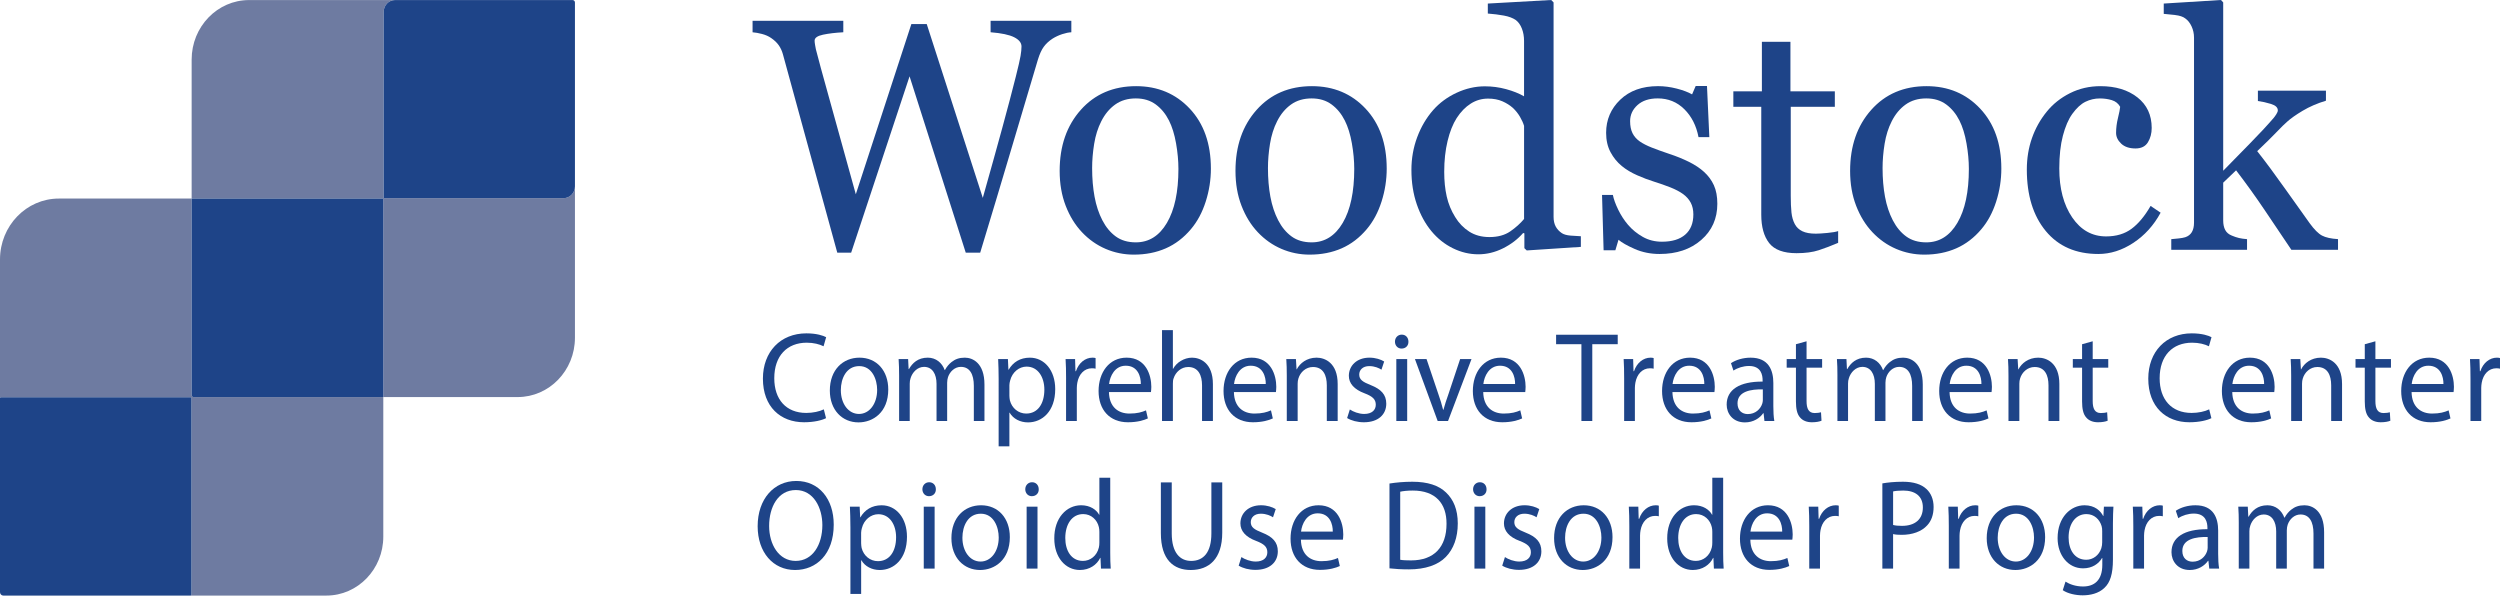
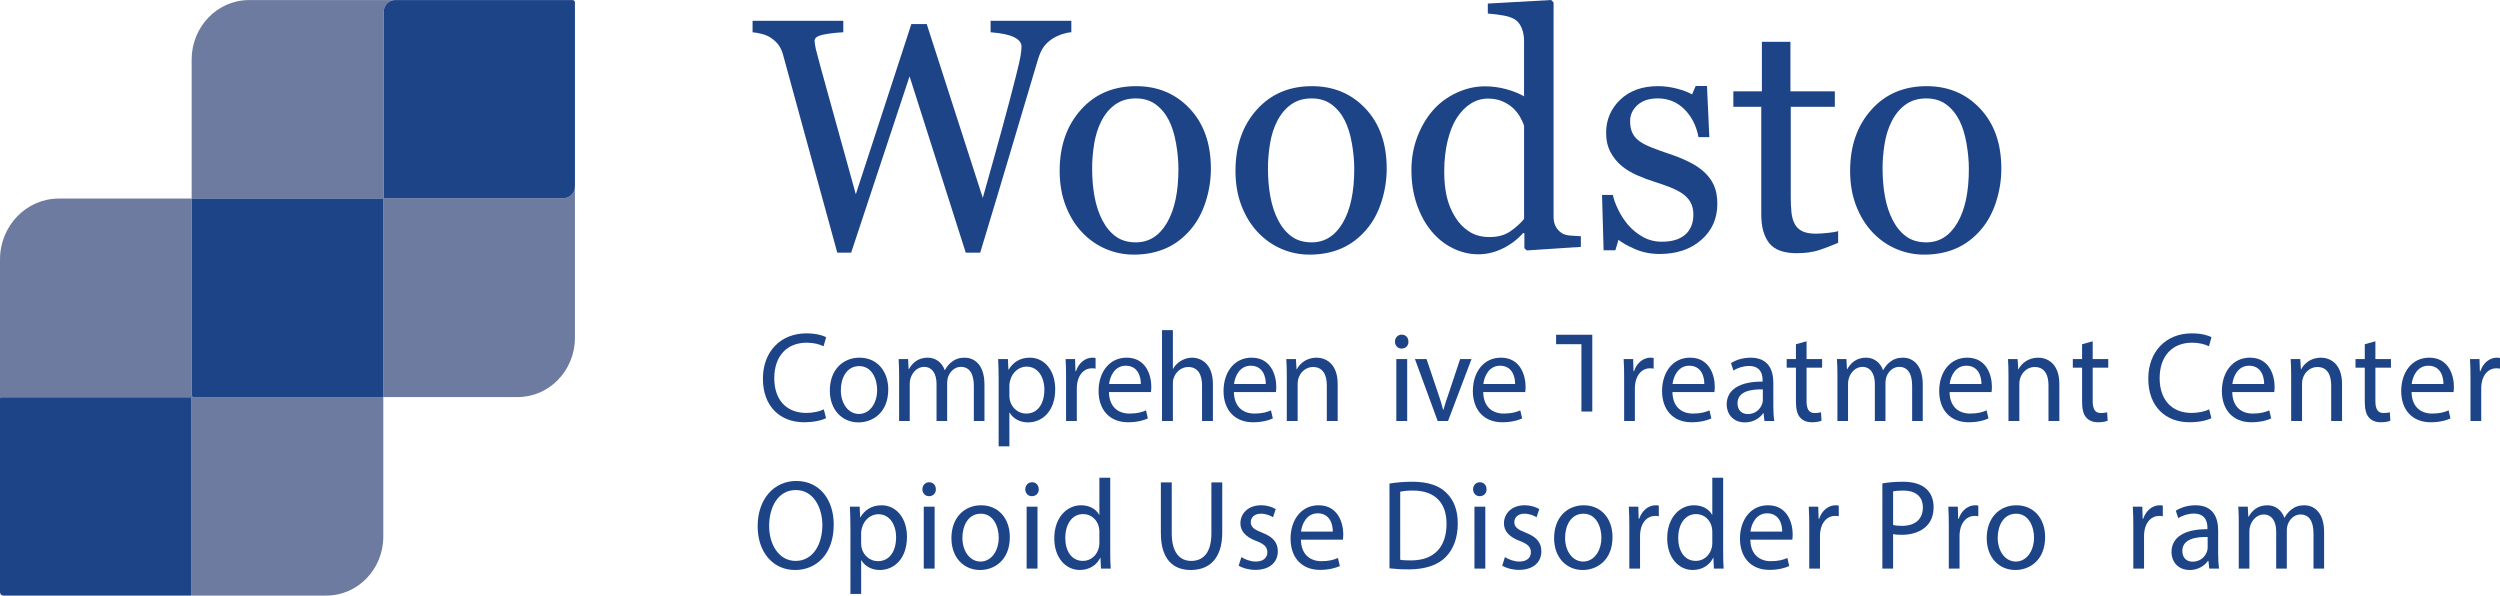
<svg xmlns="http://www.w3.org/2000/svg" version="1.1" id="Layer_1" x="0px" y="0px" viewBox="0 0 251.86 60" style="enable-background:new 0 0 251.86 60;" xml:space="preserve">
  <g>
    <g>
      <path style="fill:#6E7BA1;" d="M56.779,19.963H38.687c-0.018,0-0.033-0.015-0.033-0.034V1.19    c0-0.654,0.512-1.184,1.143-1.184H25.097c-3.197,0-5.79,2.685-5.79,5.997    v14.001h19.275c0.018,0,0.032,0.015,0.032,0.033v19.965h13.535    c3.188,0,5.773-2.677,5.773-5.979v-15.244    C57.922,19.433,57.41,19.963,56.779,19.963z" />
      <path style="fill:#6E7BA1;" d="M19.307,39.809V20.004H5.925C2.653,20.004,0,22.752,0,26.141    v13.977c0-0.054,0.042-0.098,0.095-0.098h19.101    c0.052,0,0.095,0.044,0.095,0.098v19.784c0,0.054-0.042,0.098-0.095,0.098h13.685    c3.167,0,5.734-2.659,5.734-5.939V40.002H19.494    C19.391,40.002,19.307,39.916,19.307,39.809z" />
      <path style="fill:#1E4488;" d="M38.583,20.004h-19.275v19.805    c0,0.106,0.083,0.193,0.186,0.193h19.121V20.037    C38.615,20.019,38.6,20.004,38.583,20.004z" />
      <path style="fill:#1E4488;" d="M19.29,59.902V40.118c0-0.054-0.042-0.098-0.095-0.098H0.095    C0.042,40.02,0,40.064,0,40.118v19.542C0,59.848,0.147,60,0.328,60h18.867    C19.248,60,19.29,59.956,19.29,59.902z" />
      <path style="fill:#1E4488;" d="M57.687,0.006H39.798c-0.632,0-1.143,0.53-1.143,1.184    v18.739c0,0.019,0.015,0.034,0.033,0.034H56.779c0.631,0,1.143-0.53,1.143-1.184    V0.249C57.922,0.115,57.817,0.006,57.687,0.006z" />
    </g>
    <g>
      <g>
        <path style="fill:#1E4488;" d="M83.218,42.128c-0.398,0.206-1.195,0.412-2.215,0.412     c-2.364,0-4.144-1.547-4.144-4.395c0-2.719,1.78-4.562,4.38-4.562     c1.045,0,1.705,0.232,1.991,0.387l-0.261,0.915     c-0.411-0.206-0.996-0.361-1.692-0.361c-1.966,0-3.273,1.302-3.273,3.583     c0,2.126,1.182,3.493,3.223,3.493c0.66,0,1.331-0.142,1.767-0.361     L83.218,42.128z" />
        <path style="fill:#1E4488;" d="M89.487,39.241c0,2.307-1.543,3.312-2.999,3.312     c-1.63,0-2.887-1.237-2.887-3.209c0-2.088,1.319-3.312,2.987-3.312     C88.317,36.032,89.487,37.334,89.487,39.241z M84.709,39.306     c0,1.366,0.759,2.397,1.829,2.397c1.045,0,1.829-1.018,1.829-2.423     c0-1.057-0.51-2.397-1.804-2.397C85.268,36.883,84.709,38.12,84.709,39.306z" />
        <path style="fill:#1E4488;" d="M90.58,37.862c0-0.644-0.013-1.173-0.05-1.688h0.958     l0.05,1.005h0.037c0.336-0.593,0.896-1.147,1.891-1.147     c0.821,0,1.444,0.515,1.705,1.25h0.025c0.187-0.348,0.423-0.619,0.672-0.812     c0.361-0.284,0.759-0.438,1.331-0.438c0.796,0,1.979,0.541,1.979,2.706v3.673     h-1.07v-3.531c0-1.199-0.423-1.92-1.307-1.92     c-0.622,0-1.107,0.477-1.294,1.031c-0.05,0.155-0.087,0.361-0.087,0.567v3.853     h-1.07v-3.737c0-0.992-0.423-1.714-1.257-1.714c-0.684,0-1.182,0.567-1.356,1.134     c-0.062,0.167-0.087,0.361-0.087,0.554v3.763h-1.07V37.862z" />
        <path style="fill:#1E4488;" d="M100.608,38.21c0-0.799-0.025-1.443-0.05-2.036h0.983     l0.05,1.07h0.025c0.448-0.76,1.157-1.211,2.14-1.211     c1.456,0,2.551,1.276,2.551,3.17c0,2.242-1.319,3.351-2.738,3.351     c-0.796,0-1.493-0.361-1.854-0.98h-0.025v3.39h-1.083V38.21z M101.691,39.873     c0,0.167,0.025,0.322,0.05,0.464c0.199,0.786,0.859,1.327,1.643,1.327     c1.157,0,1.829-0.98,1.829-2.41c0-1.25-0.635-2.32-1.792-2.32     c-0.747,0-1.444,0.554-1.655,1.405c-0.037,0.142-0.075,0.309-0.075,0.464V39.873z" />
        <path style="fill:#1E4488;" d="M107.401,38.12c0-0.735-0.012-1.366-0.05-1.946h0.958     l0.037,1.224h0.05c0.274-0.838,0.933-1.366,1.667-1.366     c0.124,0,0.212,0.013,0.311,0.039v1.07c-0.112-0.026-0.224-0.039-0.373-0.039     c-0.772,0-1.319,0.606-1.468,1.456c-0.025,0.155-0.05,0.335-0.05,0.528v3.325     h-1.083V38.12z" />
        <path style="fill:#1E4488;" d="M111.72,39.499c0.025,1.534,0.971,2.165,2.066,2.165     c0.784,0,1.257-0.142,1.667-0.322l0.187,0.812     c-0.386,0.18-1.045,0.387-2.003,0.387c-1.854,0-2.962-1.263-2.962-3.145     c0-1.882,1.07-3.364,2.825-3.364c1.966,0,2.489,1.791,2.489,2.938     c0,0.232-0.025,0.412-0.037,0.528H111.72z M114.931,38.687     c0.012-0.722-0.286-1.843-1.518-1.843c-1.107,0-1.593,1.057-1.68,1.843H114.931     z" />
        <path style="fill:#1E4488;" d="M117.066,33.261h1.095v3.892h0.025     c0.174-0.322,0.448-0.606,0.784-0.799c0.324-0.193,0.709-0.322,1.12-0.322     c0.809,0,2.103,0.515,2.103,2.668v3.712h-1.095v-3.583     c0-1.005-0.361-1.856-1.394-1.856c-0.709,0-1.269,0.516-1.468,1.134     c-0.062,0.155-0.075,0.322-0.075,0.541v3.763h-1.095V33.261z" />
        <path style="fill:#1E4488;" d="M124.309,39.499c0.025,1.534,0.971,2.165,2.066,2.165     c0.784,0,1.257-0.142,1.667-0.322l0.187,0.812     c-0.386,0.18-1.045,0.387-2.003,0.387c-1.854,0-2.962-1.263-2.962-3.145     c0-1.882,1.07-3.364,2.825-3.364c1.966,0,2.489,1.791,2.489,2.938     c0,0.232-0.025,0.412-0.037,0.528H124.309z M127.519,38.687     c0.012-0.722-0.286-1.843-1.518-1.843c-1.107,0-1.593,1.057-1.68,1.843H127.519     z" />
        <path style="fill:#1E4488;" d="M129.636,37.862c0-0.644-0.013-1.173-0.05-1.688h0.971     l0.062,1.031h0.025c0.299-0.593,0.996-1.173,1.991-1.173     c0.834,0,2.128,0.515,2.128,2.655v3.725h-1.095v-3.596     c0-1.005-0.361-1.843-1.394-1.843c-0.722,0-1.282,0.528-1.468,1.16     c-0.05,0.142-0.075,0.335-0.075,0.528v3.75h-1.095V37.862z" />
-         <path style="fill:#1E4488;" d="M135.988,41.252c0.324,0.219,0.896,0.451,1.444,0.451     c0.796,0,1.17-0.412,1.17-0.928c0-0.541-0.311-0.838-1.12-1.147     c-1.083-0.4-1.593-1.018-1.593-1.766c0-1.005,0.784-1.83,2.078-1.83     c0.61,0,1.145,0.18,1.481,0.387l-0.274,0.825     c-0.236-0.155-0.672-0.361-1.232-0.361c-0.647,0-1.008,0.387-1.008,0.851     c0,0.516,0.361,0.747,1.145,1.057c1.045,0.412,1.58,0.954,1.58,1.882     c0,1.095-0.821,1.869-2.252,1.869c-0.66,0-1.269-0.167-1.692-0.425     L135.988,41.252z" />
        <path style="fill:#1E4488;" d="M141.891,34.421c0.012,0.387-0.261,0.696-0.697,0.696     c-0.386,0-0.66-0.309-0.66-0.696c0-0.4,0.286-0.709,0.684-0.709     C141.63,33.712,141.891,34.022,141.891,34.421z M140.671,42.412v-6.238h1.095v6.238     H140.671z" />
        <path style="fill:#1E4488;" d="M143.716,36.174l1.182,3.506     c0.199,0.567,0.361,1.083,0.485,1.598h0.037     c0.137-0.516,0.311-1.031,0.51-1.598l1.17-3.506h1.145l-2.364,6.238h-1.045     l-2.29-6.238H143.716z" />
        <path style="fill:#1E4488;" d="M149.426,39.499c0.025,1.534,0.971,2.165,2.066,2.165     c0.784,0,1.257-0.142,1.667-0.322l0.187,0.812     c-0.386,0.18-1.045,0.387-2.003,0.387c-1.854,0-2.962-1.263-2.962-3.145     c0-1.882,1.07-3.364,2.825-3.364c1.966,0,2.489,1.791,2.489,2.938     c0,0.232-0.025,0.412-0.037,0.528H149.426z M152.637,38.687     c0.012-0.722-0.286-1.843-1.518-1.843c-1.107,0-1.593,1.057-1.68,1.843H152.637     z" />
-         <path style="fill:#1E4488;" d="M159.318,34.679h-2.551v-0.954h6.209v0.954h-2.563v7.733     h-1.095V34.679z" />
+         <path style="fill:#1E4488;" d="M159.318,34.679h-2.551v-0.954h6.209h-2.563v7.733     h-1.095V34.679z" />
        <path style="fill:#1E4488;" d="M163.623,38.12c0-0.735-0.013-1.366-0.05-1.946h0.958     l0.037,1.224h0.05c0.274-0.838,0.933-1.366,1.667-1.366     c0.124,0,0.212,0.013,0.311,0.039v1.07c-0.112-0.026-0.224-0.039-0.373-0.039     c-0.771,0-1.319,0.606-1.468,1.456c-0.025,0.155-0.05,0.335-0.05,0.528v3.325     h-1.082V38.12z" />
        <path style="fill:#1E4488;" d="M168.488,39.499c0.025,1.534,0.97,2.165,2.065,2.165     c0.784,0,1.257-0.142,1.667-0.322l0.187,0.812     c-0.386,0.18-1.045,0.387-2.003,0.387c-1.854,0-2.961-1.263-2.961-3.145     c0-1.882,1.07-3.364,2.824-3.364c1.966,0,2.488,1.791,2.488,2.938     c0,0.232-0.025,0.412-0.037,0.528H168.488z M171.698,38.687     c0.012-0.722-0.286-1.843-1.518-1.843c-1.107,0-1.593,1.057-1.68,1.843     H171.698z" />
        <path style="fill:#1E4488;" d="M177.757,42.412l-0.087-0.786h-0.037     c-0.336,0.49-0.983,0.928-1.841,0.928c-1.219,0-1.841-0.889-1.841-1.791     c0-1.508,1.294-2.333,3.621-2.32v-0.129c0-0.516-0.137-1.444-1.369-1.444     c-0.56,0-1.145,0.18-1.568,0.464l-0.249-0.747     c0.498-0.335,1.219-0.554,1.978-0.554c1.841,0,2.289,1.302,2.289,2.552v2.333     c0,0.541,0.025,1.07,0.099,1.495H177.757z M177.595,39.228     c-1.194-0.026-2.551,0.193-2.551,1.405c0,0.735,0.473,1.083,1.033,1.083     c0.784,0,1.282-0.516,1.456-1.044c0.037-0.116,0.062-0.245,0.062-0.361V39.228z" />
        <path style="fill:#1E4488;" d="M182,34.382v1.791h1.568v0.864h-1.568v3.364     c0,0.773,0.212,1.211,0.821,1.211c0.286,0,0.498-0.039,0.635-0.077l0.05,0.851     c-0.212,0.09-0.548,0.155-0.971,0.155c-0.51,0-0.921-0.167-1.182-0.477     c-0.311-0.335-0.423-0.889-0.423-1.624v-3.402h-0.933v-0.864h0.933v-1.495     L182,34.382z" />
        <path style="fill:#1E4488;" d="M185.11,37.862c0-0.644-0.013-1.173-0.05-1.688h0.958     l0.05,1.005h0.037c0.336-0.593,0.896-1.147,1.891-1.147     c0.821,0,1.443,0.515,1.705,1.25h0.025c0.187-0.348,0.423-0.619,0.672-0.812     c0.361-0.284,0.759-0.438,1.331-0.438c0.796,0,1.978,0.541,1.978,2.706v3.673     h-1.07v-3.531c0-1.199-0.423-1.92-1.307-1.92     c-0.622,0-1.107,0.477-1.294,1.031c-0.05,0.155-0.087,0.361-0.087,0.567v3.853     h-1.07v-3.737c0-0.992-0.423-1.714-1.257-1.714     c-0.684,0-1.182,0.567-1.356,1.134c-0.062,0.167-0.087,0.361-0.087,0.554v3.763     h-1.07V37.862z" />
        <path style="fill:#1E4488;" d="M196.407,39.499c0.025,1.534,0.97,2.165,2.065,2.165     c0.784,0,1.257-0.142,1.667-0.322l0.187,0.812     c-0.386,0.18-1.045,0.387-2.003,0.387c-1.854,0-2.961-1.263-2.961-3.145     c0-1.882,1.07-3.364,2.824-3.364c1.966,0,2.488,1.791,2.488,2.938     c0,0.232-0.025,0.412-0.037,0.528H196.407z M199.617,38.687     c0.012-0.722-0.286-1.843-1.518-1.843c-1.107,0-1.593,1.057-1.68,1.843     H199.617z" />
        <path style="fill:#1E4488;" d="M202.342,37.862c0-0.644-0.013-1.173-0.05-1.688h0.97     l0.062,1.031h0.025c0.299-0.593,0.995-1.173,1.991-1.173     c0.834,0,2.128,0.515,2.128,2.655v3.725h-1.095v-3.596     c0-1.005-0.361-1.843-1.393-1.843c-0.722,0-1.282,0.528-1.468,1.16     c-0.05,0.142-0.075,0.335-0.075,0.528v3.75h-1.095V37.862z" />
        <path style="fill:#1E4488;" d="M210.827,34.382v1.791h1.568v0.864h-1.568v3.364     c0,0.773,0.212,1.211,0.821,1.211c0.286,0,0.498-0.039,0.635-0.077l0.05,0.851     c-0.212,0.09-0.548,0.155-0.971,0.155c-0.51,0-0.921-0.167-1.182-0.477     c-0.311-0.335-0.423-0.889-0.423-1.624v-3.402h-0.933v-0.864h0.933v-1.495     L210.827,34.382z" />
        <path style="fill:#1E4488;" d="M222.784,42.128c-0.398,0.206-1.194,0.412-2.215,0.412     c-2.364,0-4.143-1.547-4.143-4.395c0-2.719,1.779-4.562,4.38-4.562     c1.045,0,1.704,0.232,1.991,0.387l-0.261,0.915     c-0.411-0.206-0.995-0.361-1.692-0.361c-1.966,0-3.272,1.302-3.272,3.583     c0,2.126,1.182,3.493,3.223,3.493c0.659,0,1.331-0.142,1.767-0.361     L222.784,42.128z" />
        <path style="fill:#1E4488;" d="M224.887,39.499c0.025,1.534,0.97,2.165,2.065,2.165     c0.784,0,1.257-0.142,1.667-0.322l0.187,0.812     c-0.386,0.18-1.045,0.387-2.003,0.387c-1.854,0-2.961-1.263-2.961-3.145     c0-1.882,1.07-3.364,2.824-3.364c1.966,0,2.488,1.791,2.488,2.938     c0,0.232-0.025,0.412-0.037,0.528H224.887z M228.097,38.687     c0.012-0.722-0.286-1.843-1.518-1.843c-1.107,0-1.593,1.057-1.68,1.843     H228.097z" />
        <path style="fill:#1E4488;" d="M230.821,37.862c0-0.644-0.013-1.173-0.05-1.688h0.97     l0.062,1.031h0.025c0.299-0.593,0.995-1.173,1.991-1.173     c0.834,0,2.128,0.515,2.128,2.655v3.725h-1.095v-3.596     c0-1.005-0.361-1.843-1.393-1.843c-0.722,0-1.282,0.528-1.468,1.16     c-0.05,0.142-0.075,0.335-0.075,0.528v3.75h-1.095V37.862z" />
        <path style="fill:#1E4488;" d="M239.307,34.382v1.791h1.568v0.864h-1.568v3.364     c0,0.773,0.212,1.211,0.821,1.211c0.286,0,0.498-0.039,0.635-0.077l0.05,0.851     c-0.212,0.09-0.548,0.155-0.971,0.155c-0.51,0-0.921-0.167-1.182-0.477     c-0.311-0.335-0.423-0.889-0.423-1.624v-3.402h-0.933v-0.864h0.933v-1.495     L239.307,34.382z" />
        <path style="fill:#1E4488;" d="M242.952,39.499c0.025,1.534,0.97,2.165,2.065,2.165     c0.784,0,1.257-0.142,1.667-0.322l0.187,0.812     c-0.386,0.18-1.045,0.387-2.003,0.387c-1.854,0-2.961-1.263-2.961-3.145     c0-1.882,1.07-3.364,2.824-3.364c1.966,0,2.488,1.791,2.488,2.938     c0,0.232-0.025,0.412-0.037,0.528H242.952z M246.162,38.687     c0.012-0.722-0.286-1.843-1.518-1.843c-1.107,0-1.593,1.057-1.68,1.843     H246.162z" />
        <path style="fill:#1E4488;" d="M248.887,38.12c0-0.735-0.013-1.366-0.05-1.946h0.958     l0.037,1.224h0.05c0.274-0.838,0.933-1.366,1.667-1.366     c0.124,0,0.212,0.013,0.311,0.039v1.07c-0.112-0.026-0.224-0.039-0.373-0.039     c-0.771,0-1.319,0.606-1.468,1.456c-0.025,0.155-0.05,0.335-0.05,0.528v3.325     h-1.082V38.12z" />
      </g>
      <g>
        <path style="fill:#1E4488;" d="M107.932,3.251c-0.263,0.011-0.569,0.073-0.917,0.187     c-0.348,0.114-0.669,0.263-0.964,0.447c-0.369,0.238-0.666,0.512-0.893,0.821     c-0.227,0.309-0.424,0.74-0.593,1.292c-0.748,2.503-1.617,5.427-2.608,8.77     c-0.991,3.343-2.06,6.906-3.208,10.688h-1.455L91.633,7.69l-5.885,17.767     H84.352c-1.043-3.793-2.123-7.73-3.24-11.81     c-1.117-4.08-1.865-6.814-2.244-8.201c-0.095-0.336-0.235-0.634-0.419-0.894     c-0.184-0.26-0.435-0.498-0.751-0.715c-0.264-0.184-0.572-0.322-0.925-0.414     c-0.353-0.092-0.672-0.149-0.956-0.171V2.097h9.141V3.251     c-0.801,0.043-1.483,0.125-2.046,0.244c-0.563,0.119-0.845,0.32-0.845,0.601     c0,0.108,0.015,0.252,0.047,0.431c0.032,0.179,0.058,0.323,0.079,0.431     c0.242,0.954,0.671,2.531,1.286,4.73c0.616,2.2,1.529,5.494,2.739,9.883     l5.597-17.149h1.547l5.648,17.514c0.761-2.692,1.416-5.045,1.966-7.059     c0.55-2.014,1.004-3.737,1.364-5.17c0.254-1.009,0.412-1.701,0.475-2.075     c0.063-0.374,0.095-0.691,0.095-0.951c0-0.368-0.245-0.677-0.735-0.927     c-0.49-0.249-1.283-0.417-2.378-0.504V2.097h8.134V3.251z" />
        <path style="fill:#1E4488;" d="M121.99,16.988c0,1.127-0.174,2.235-0.522,3.324     c-0.348,1.089-0.844,2.013-1.487,2.772c-0.728,0.867-1.572,1.512-2.531,1.934     c-0.96,0.423-2.036,0.634-3.228,0.634c-0.991,0-1.936-0.193-2.832-0.577     s-1.693-0.945-2.389-1.682c-0.686-0.726-1.232-1.612-1.637-2.658     c-0.406-1.046-0.609-2.219-0.609-3.52c0-2.503,0.709-4.552,2.128-6.145     c1.418-1.593,3.277-2.39,5.577-2.39c2.183,0,3.984,0.756,5.403,2.268     C121.281,12.46,121.99,14.474,121.99,16.988z M118.719,17.02     c0-0.813-0.079-1.672-0.238-2.577c-0.158-0.905-0.396-1.672-0.712-2.3     c-0.338-0.672-0.781-1.211-1.33-1.618c-0.549-0.406-1.219-0.61-2.011-0.61     c-0.813,0-1.507,0.206-2.082,0.618c-0.575,0.412-1.042,0.975-1.401,1.691     c-0.338,0.661-0.575,1.414-0.713,2.26c-0.137,0.845-0.206,1.664-0.206,2.455     c0,1.04,0.082,2.002,0.245,2.885c0.163,0.883,0.425,1.672,0.784,2.365     c0.359,0.694,0.81,1.238,1.354,1.634c0.544,0.396,1.216,0.593,2.019,0.593     c1.319,0,2.364-0.655,3.135-1.967C118.333,21.139,118.719,19.329,118.719,17.02z" />
        <path style="fill:#1E4488;" d="M139.703,16.988c0,1.127-0.174,2.235-0.522,3.324     c-0.348,1.089-0.844,2.013-1.487,2.772c-0.728,0.867-1.572,1.512-2.531,1.934     c-0.96,0.423-2.036,0.634-3.228,0.634c-0.991,0-1.936-0.193-2.832-0.577     s-1.693-0.945-2.389-1.682c-0.686-0.726-1.232-1.612-1.637-2.658     c-0.406-1.046-0.609-2.219-0.609-3.52c0-2.503,0.709-4.552,2.128-6.145     c1.418-1.593,3.277-2.39,5.577-2.39c2.183,0,3.984,0.756,5.403,2.268     C138.994,12.46,139.703,14.474,139.703,16.988z M136.432,17.02     c0-0.813-0.079-1.672-0.238-2.577c-0.158-0.905-0.396-1.672-0.712-2.3     c-0.338-0.672-0.781-1.211-1.33-1.618c-0.549-0.406-1.219-0.61-2.011-0.61     c-0.813,0-1.507,0.206-2.082,0.618c-0.575,0.412-1.042,0.975-1.401,1.691     c-0.338,0.661-0.575,1.414-0.713,2.26c-0.137,0.845-0.206,1.664-0.206,2.455     c0,1.04,0.082,2.002,0.245,2.885c0.163,0.883,0.425,1.672,0.784,2.365     c0.359,0.694,0.81,1.238,1.354,1.634c0.544,0.396,1.217,0.593,2.019,0.593     c1.319,0,2.364-0.655,3.135-1.967C136.046,21.139,136.432,19.329,136.432,17.02z" />
        <path style="fill:#1E4488;" d="M159.262,24.872l-5.452,0.358l-0.238-0.228v-1.496     l-0.126-0.032c-0.547,0.629-1.223,1.143-2.028,1.544     c-0.805,0.401-1.634,0.601-2.486,0.601c-0.884,0-1.739-0.203-2.565-0.61     c-0.826-0.406-1.544-0.978-2.154-1.715c-0.621-0.748-1.113-1.647-1.476-2.699     c-0.363-1.051-0.545-2.211-0.545-3.479c0-1.159,0.195-2.26,0.584-3.3     c0.389-1.04,0.926-1.951,1.61-2.731c0.642-0.726,1.428-1.306,2.359-1.739     c0.931-0.433,1.881-0.65,2.849-0.65c0.726,0,1.439,0.095,2.138,0.285     c0.7,0.19,1.302,0.431,1.807,0.723V4.118c0-0.456-0.074-0.871-0.221-1.246     c-0.148-0.375-0.353-0.66-0.616-0.855c-0.295-0.206-0.693-0.355-1.193-0.448     c-0.501-0.092-1.041-0.16-1.62-0.204V0.358L156.275,0l0.238,0.244v21.606     c0,0.379,0.071,0.702,0.213,0.967c0.142,0.266,0.35,0.49,0.624,0.674     c0.2,0.13,0.49,0.211,0.869,0.244c0.379,0.032,0.727,0.054,1.043,0.065     V24.872z M153.541,22.06v-9.38c-0.084-0.282-0.221-0.585-0.41-0.91     c-0.189-0.325-0.426-0.623-0.71-0.894c-0.305-0.271-0.663-0.496-1.073-0.675     c-0.41-0.179-0.889-0.268-1.435-0.268c-0.631,0-1.212,0.168-1.743,0.504     c-0.531,0.336-1.002,0.818-1.412,1.447c-0.389,0.607-0.697,1.379-0.923,2.317     c-0.226,0.937-0.339,1.975-0.339,3.113c0,0.91,0.084,1.737,0.252,2.479     c0.168,0.742,0.452,1.433,0.852,2.073c0.368,0.607,0.839,1.095,1.412,1.463     c0.573,0.369,1.254,0.553,2.043,0.553c0.841,0,1.538-0.19,2.09-0.569     C152.697,22.932,153.163,22.515,153.541,22.06z" />
        <path style="fill:#1E4488;" d="M171.667,17.313c0.432,0.39,0.764,0.84,0.996,1.349     c0.232,0.51,0.348,1.133,0.348,1.87c0,1.485-0.54,2.699-1.62,3.641     c-1.08,0.943-2.479,1.414-4.196,1.414c-0.906,0-1.741-0.168-2.505-0.504     c-0.764-0.336-1.309-0.645-1.636-0.927l-0.316,1.057h-1.185l-0.158-5.576h1.091     c0.084,0.424,0.263,0.919,0.537,1.485c0.274,0.565,0.606,1.076,0.996,1.533     c0.411,0.479,0.903,0.881,1.478,1.207c0.574,0.326,1.219,0.489,1.936,0.489     c1.011,0,1.791-0.237,2.339-0.711c0.548-0.474,0.822-1.153,0.822-2.036     c0-0.455-0.087-0.848-0.261-1.179c-0.174-0.33-0.429-0.62-0.767-0.87     c-0.348-0.249-0.774-0.474-1.28-0.675c-0.506-0.2-1.07-0.398-1.691-0.593     c-0.495-0.152-1.046-0.36-1.652-0.626c-0.606-0.266-1.125-0.577-1.557-0.935     c-0.464-0.379-0.843-0.845-1.138-1.398c-0.295-0.553-0.442-1.203-0.442-1.951     c0-1.311,0.474-2.422,1.422-3.332c0.948-0.91,2.218-1.366,3.809-1.366     c0.611,0,1.235,0.081,1.873,0.244c0.637,0.163,1.156,0.358,1.557,0.585     l0.363-0.845h1.138l0.237,5.153h-1.09c-0.221-1.153-0.698-2.092-1.43-2.816     c-0.732-0.724-1.625-1.086-2.679-1.086c-0.864,0-1.544,0.224-2.039,0.671     c-0.495,0.448-0.743,0.988-0.743,1.621c0,0.488,0.082,0.894,0.245,1.219     c0.163,0.325,0.408,0.601,0.735,0.829c0.316,0.217,0.714,0.42,1.193,0.61     c0.479,0.19,1.072,0.404,1.778,0.642c0.695,0.228,1.351,0.493,1.968,0.797     C170.758,16.609,171.266,16.945,171.667,17.313z" />
        <path style="fill:#1E4488;" d="M185.181,24.466c-0.685,0.293-1.333,0.539-1.944,0.74     c-0.611,0.2-1.359,0.301-2.244,0.301c-1.307,0-2.226-0.339-2.758-1.016     c-0.532-0.677-0.798-1.634-0.798-2.869V10.762h-2.813V9.201h2.876V4.21h2.876     v4.991h4.473v1.561h-4.441v8.957c0,0.672,0.024,1.233,0.071,1.683     c0.047,0.45,0.16,0.843,0.34,1.179c0.168,0.314,0.421,0.553,0.759,0.715     c0.337,0.163,0.79,0.244,1.359,0.244c0.263,0,0.65-0.024,1.162-0.073     c0.511-0.049,0.872-0.111,1.083-0.187V24.466z" />
        <path style="fill:#1E4488;" d="M201.623,16.988c0,1.127-0.174,2.235-0.522,3.324     c-0.348,1.089-0.844,2.013-1.487,2.772c-0.728,0.867-1.572,1.512-2.531,1.934     c-0.96,0.423-2.036,0.634-3.228,0.634c-0.991,0-1.936-0.193-2.832-0.577     c-0.896-0.385-1.693-0.945-2.389-1.682c-0.686-0.726-1.232-1.612-1.637-2.658     c-0.406-1.046-0.609-2.219-0.609-3.52c0-2.503,0.709-4.552,2.128-6.145     c1.418-1.593,3.277-2.39,5.577-2.39c2.183,0,3.984,0.756,5.403,2.268     C200.913,12.46,201.623,14.474,201.623,16.988z M198.351,17.02     c0-0.813-0.079-1.672-0.238-2.577c-0.158-0.905-0.396-1.672-0.712-2.3     c-0.338-0.672-0.781-1.211-1.33-1.618c-0.549-0.406-1.219-0.61-2.011-0.61     c-0.813,0-1.507,0.206-2.082,0.618c-0.575,0.412-1.042,0.975-1.401,1.691     c-0.338,0.661-0.575,1.414-0.713,2.26c-0.137,0.845-0.206,1.664-0.206,2.455     c0,1.04,0.082,2.002,0.245,2.885c0.163,0.883,0.425,1.672,0.784,2.365     c0.359,0.694,0.81,1.238,1.354,1.634c0.544,0.396,1.217,0.593,2.019,0.593     c1.319,0,2.364-0.655,3.135-1.967C197.966,21.139,198.351,19.329,198.351,17.02z" />
-         <path style="fill:#1E4488;" d="M211.397,25.587c-2.255,0-4.02-0.769-5.294-2.308     c-1.275-1.539-1.912-3.603-1.912-6.194c0-1.127,0.171-2.181,0.514-3.162     c0.342-0.981,0.84-1.872,1.493-2.674c0.622-0.769,1.401-1.39,2.339-1.861     c0.938-0.471,1.96-0.707,3.066-0.707c1.528,0,2.771,0.377,3.73,1.13     c0.959,0.753,1.438,1.78,1.438,3.081c0,0.542-0.126,1.022-0.379,1.439     c-0.253,0.417-0.669,0.626-1.249,0.626c-0.622,0-1.104-0.162-1.446-0.486     c-0.342-0.324-0.514-0.686-0.514-1.086c0-0.486,0.063-0.986,0.19-1.499     c0.126-0.513,0.2-0.888,0.221-1.126c-0.189-0.335-0.47-0.559-0.844-0.672     c-0.373-0.113-0.775-0.17-1.206-0.17c-0.504,0-0.985,0.111-1.442,0.333     c-0.457,0.222-0.901,0.631-1.332,1.227c-0.389,0.542-0.704,1.274-0.946,2.195     c-0.242,0.921-0.363,2.021-0.363,3.3c0,2.016,0.434,3.66,1.302,4.934     c0.868,1.274,2.007,1.91,3.416,1.91c1.02,0,1.875-0.256,2.564-0.768     c0.689-0.512,1.328-1.28,1.917-2.304l1.01,0.683     c-0.695,1.279-1.612,2.292-2.75,3.04S212.609,25.587,211.397,25.587z" />
-         <path style="fill:#1E4488;" d="M235.543,25.165h-4.702c-0.823-1.223-1.704-2.533-2.643-3.93     c-0.939-1.397-1.915-2.755-2.927-4.076l-1.297,1.244v3.804     c0,0.39,0.068,0.713,0.205,0.967c0.137,0.255,0.358,0.442,0.664,0.561     c0.253,0.108,0.495,0.19,0.727,0.244c0.232,0.054,0.5,0.092,0.806,0.114     v1.073h-7.633v-1.073c0.24-0.022,0.492-0.046,0.753-0.073     c0.262-0.027,0.481-0.068,0.659-0.122c0.293-0.098,0.512-0.268,0.659-0.512     c0.146-0.244,0.22-0.561,0.22-0.952V3.789c0-0.401-0.082-0.778-0.245-1.131     c-0.163-0.353-0.377-0.621-0.64-0.805c-0.221-0.173-0.566-0.287-1.035-0.341     c-0.469-0.054-0.846-0.092-1.13-0.114V0.358L223.753,0l0.221,0.244v16.958     c0.822-0.845,1.711-1.752,2.665-2.721c0.954-0.969,1.758-1.833,2.412-2.592     c0.084-0.098,0.176-0.226,0.276-0.383c0.1-0.158,0.15-0.285,0.15-0.383     c0-0.294-0.229-0.511-0.688-0.652c-0.458-0.141-0.898-0.239-1.319-0.294V9.136     h6.855v1.008c-0.885,0.271-1.667,0.61-2.347,1.016     c-0.68,0.406-1.199,0.772-1.557,1.097c-0.253,0.217-0.611,0.569-1.076,1.055     c-0.464,0.487-1.113,1.125-1.946,1.915c0.864,1.095,1.837,2.408,2.917,3.936     c1.081,1.529,1.869,2.635,2.364,3.318c0.464,0.64,0.88,1.057,1.249,1.252     c0.369,0.195,0.906,0.314,1.612,0.358V25.165z" />
      </g>
      <g>
        <path style="fill:#1E4488;" d="M83.993,52.849c0,2.99-1.754,4.575-3.894,4.575     c-2.215,0-3.77-1.779-3.77-4.408c0-2.758,1.655-4.562,3.894-4.562     C82.512,48.454,83.993,50.271,83.993,52.849z M77.486,52.991     c0,1.856,0.971,3.518,2.675,3.518c1.717,0,2.687-1.637,2.687-3.609     c0-1.727-0.871-3.531-2.675-3.531C78.382,49.369,77.486,51.083,77.486,52.991z" />
        <path style="fill:#1E4488;" d="M85.673,53.081c0-0.799-0.025-1.443-0.05-2.036h0.983     l0.05,1.07h0.025c0.448-0.76,1.157-1.211,2.14-1.211     c1.456,0,2.551,1.276,2.551,3.17c0,2.242-1.319,3.351-2.737,3.351     c-0.796,0-1.493-0.361-1.854-0.98h-0.025v3.39h-1.082V53.081z M86.755,54.743     c0,0.167,0.025,0.322,0.05,0.464c0.199,0.786,0.859,1.327,1.642,1.327     c1.157,0,1.829-0.98,1.829-2.41c0-1.25-0.635-2.32-1.792-2.32     c-0.746,0-1.443,0.554-1.655,1.405c-0.037,0.142-0.075,0.309-0.075,0.464V54.743z     " />
        <path style="fill:#1E4488;" d="M94.282,49.292c0.013,0.387-0.261,0.696-0.697,0.696     c-0.386,0-0.659-0.309-0.659-0.696c0-0.4,0.286-0.709,0.684-0.709     C94.021,48.583,94.282,48.892,94.282,49.292z M93.063,57.282v-6.238h1.095v6.238     H93.063z" />
        <path style="fill:#1E4488;" d="M101.735,54.112c0,2.307-1.543,3.312-2.999,3.312     c-1.63,0-2.886-1.237-2.886-3.209c0-2.088,1.319-3.312,2.986-3.312     C100.565,50.903,101.735,52.204,101.735,54.112z M96.957,54.176     c0,1.366,0.759,2.397,1.829,2.397c1.045,0,1.829-1.018,1.829-2.423     c0-1.057-0.51-2.397-1.804-2.397C97.517,51.753,96.957,52.991,96.957,54.176z" />
        <path style="fill:#1E4488;" d="M104.646,49.292c0.013,0.387-0.261,0.696-0.697,0.696     c-0.386,0-0.659-0.309-0.659-0.696c0-0.4,0.286-0.709,0.684-0.709     C104.385,48.583,104.646,48.892,104.646,49.292z M103.427,57.282v-6.238h1.095v6.238     H103.427z" />
        <path style="fill:#1E4488;" d="M111.85,48.132v7.539c0,0.554,0.013,1.186,0.05,1.611     h-0.983l-0.05-1.083h-0.025c-0.336,0.696-1.07,1.224-2.053,1.224     c-1.456,0-2.575-1.276-2.575-3.17c-0.013-2.075,1.232-3.351,2.7-3.351     c0.921,0,1.543,0.451,1.817,0.954h0.025v-3.725H111.85z M110.755,53.583     c0-0.142-0.012-0.335-0.05-0.477c-0.162-0.722-0.759-1.315-1.58-1.315     c-1.132,0-1.804,1.031-1.804,2.41c0,1.263,0.597,2.307,1.779,2.307     c0.734,0,1.406-0.503,1.605-1.353c0.037-0.155,0.05-0.309,0.05-0.49V53.583z" />
        <path style="fill:#1E4488;" d="M118.046,48.596v5.142c0,1.946,0.834,2.771,1.953,2.771     c1.244,0,2.04-0.851,2.04-2.771v-5.142h1.095v5.065     c0,2.668-1.356,3.763-3.173,3.763c-1.717,0-3.011-1.018-3.011-3.712v-5.116     H118.046z" />
        <path style="fill:#1E4488;" d="M125.063,56.122c0.324,0.219,0.896,0.451,1.443,0.451     c0.796,0,1.17-0.412,1.17-0.928c0-0.541-0.311-0.838-1.12-1.147     c-1.082-0.4-1.593-1.018-1.593-1.766c0-1.005,0.784-1.83,2.078-1.83     c0.61,0,1.145,0.18,1.481,0.387l-0.274,0.825     c-0.236-0.155-0.672-0.361-1.232-0.361c-0.647,0-1.008,0.387-1.008,0.851     c0,0.516,0.361,0.747,1.145,1.057c1.045,0.412,1.58,0.954,1.58,1.882     c0,1.095-0.821,1.869-2.252,1.869c-0.659,0-1.269-0.167-1.692-0.425     L125.063,56.122z" />
        <path style="fill:#1E4488;" d="M131.06,54.37c0.025,1.534,0.97,2.165,2.065,2.165     c0.784,0,1.257-0.142,1.667-0.322l0.187,0.812     c-0.386,0.18-1.045,0.387-2.003,0.387c-1.854,0-2.961-1.263-2.961-3.145     c0-1.882,1.07-3.364,2.824-3.364c1.966,0,2.488,1.791,2.488,2.938     c0,0.232-0.025,0.412-0.037,0.528H131.06z M134.27,53.558     c0.012-0.722-0.286-1.843-1.518-1.843c-1.107,0-1.593,1.057-1.68,1.843     H134.27z" />
        <path style="fill:#1E4488;" d="M139.981,48.712c0.659-0.103,1.443-0.18,2.302-0.18     c1.555,0,2.663,0.374,3.397,1.083c0.746,0.709,1.182,1.714,1.182,3.119     c0,1.418-0.423,2.578-1.207,3.377c-0.784,0.812-2.078,1.25-3.708,1.25     c-0.771,0-1.418-0.039-1.966-0.103V48.712z M141.063,56.393     c0.274,0.052,0.672,0.064,1.095,0.064c2.314,0,3.571-1.34,3.571-3.686     c0.013-2.049-1.107-3.351-3.397-3.351c-0.56,0-0.983,0.052-1.269,0.116V56.393     z" />
        <path style="fill:#1E4488;" d="M149.76,49.292c0.013,0.387-0.261,0.696-0.697,0.696     c-0.386,0-0.659-0.309-0.659-0.696c0-0.4,0.286-0.709,0.684-0.709     C149.499,48.583,149.76,48.892,149.76,49.292z M148.541,57.282v-6.238h1.095v6.238     H148.541z" />
        <path style="fill:#1E4488;" d="M151.614,56.122c0.324,0.219,0.896,0.451,1.443,0.451     c0.796,0,1.17-0.412,1.17-0.928c0-0.541-0.311-0.838-1.12-1.147     c-1.082-0.4-1.593-1.018-1.593-1.766c0-1.005,0.784-1.83,2.078-1.83     c0.61,0,1.145,0.18,1.481,0.387l-0.274,0.825     c-0.236-0.155-0.672-0.361-1.232-0.361c-0.647,0-1.008,0.387-1.008,0.851     c0,0.516,0.361,0.747,1.145,1.057c1.045,0.412,1.58,0.954,1.58,1.882     c0,1.095-0.821,1.869-2.252,1.869c-0.659,0-1.269-0.167-1.692-0.425     L151.614,56.122z" />
        <path style="fill:#1E4488;" d="M162.451,54.112c0,2.307-1.543,3.312-2.999,3.312     c-1.63,0-2.886-1.237-2.886-3.209c0-2.088,1.319-3.312,2.986-3.312     C161.281,50.903,162.451,52.204,162.451,54.112z M157.673,54.176     c0,1.366,0.759,2.397,1.829,2.397c1.045,0,1.829-1.018,1.829-2.423     c0-1.057-0.51-2.397-1.804-2.397C158.233,51.753,157.673,52.991,157.673,54.176z" />
        <path style="fill:#1E4488;" d="M164.143,52.991c0-0.735-0.013-1.366-0.05-1.946h0.958     l0.037,1.224h0.05c0.274-0.838,0.933-1.366,1.667-1.366     c0.124,0,0.212,0.013,0.311,0.039v1.07c-0.112-0.026-0.224-0.039-0.373-0.039     c-0.771,0-1.319,0.606-1.468,1.456c-0.025,0.155-0.05,0.335-0.05,0.528v3.325     h-1.082V52.991z" />
        <path style="fill:#1E4488;" d="M173.598,48.132v7.539c0,0.554,0.013,1.186,0.05,1.611     H172.665l-0.05-1.083h-0.025c-0.336,0.696-1.07,1.224-2.053,1.224     c-1.456,0-2.575-1.276-2.575-3.17c-0.013-2.075,1.232-3.351,2.7-3.351     c0.921,0,1.543,0.451,1.817,0.954h0.025v-3.725H173.598z M172.504,53.583     c0-0.142-0.012-0.335-0.05-0.477c-0.162-0.722-0.759-1.315-1.58-1.315     c-1.132,0-1.804,1.031-1.804,2.41c0,1.263,0.597,2.307,1.779,2.307     c0.734,0,1.406-0.503,1.605-1.353c0.037-0.155,0.05-0.309,0.05-0.49V53.583z" />
        <path style="fill:#1E4488;" d="M176.336,54.37c0.025,1.534,0.97,2.165,2.065,2.165     c0.784,0,1.257-0.142,1.667-0.322l0.187,0.812     c-0.386,0.18-1.045,0.387-2.003,0.387c-1.854,0-2.961-1.263-2.961-3.145     c0-1.882,1.07-3.364,2.824-3.364c1.966,0,2.488,1.791,2.488,2.938     c0,0.232-0.025,0.412-0.037,0.528H176.336z M179.546,53.558     c0.012-0.722-0.286-1.843-1.518-1.843c-1.107,0-1.593,1.057-1.68,1.843     H179.546z" />
        <path style="fill:#1E4488;" d="M182.271,52.991c0-0.735-0.013-1.366-0.05-1.946h0.958     l0.037,1.224h0.05c0.274-0.838,0.933-1.366,1.667-1.366     c0.124,0,0.212,0.013,0.311,0.039v1.07c-0.112-0.026-0.224-0.039-0.373-0.039     c-0.771,0-1.319,0.606-1.468,1.456c-0.025,0.155-0.05,0.335-0.05,0.528v3.325     h-1.082V52.991z" />
        <path style="fill:#1E4488;" d="M189.636,48.699c0.523-0.09,1.207-0.167,2.078-0.167     c1.07,0,1.854,0.258,2.351,0.722c0.46,0.412,0.734,1.044,0.734,1.817     c0,0.786-0.224,1.405-0.647,1.856c-0.572,0.631-1.505,0.954-2.563,0.954     c-0.323,0-0.622-0.013-0.871-0.077v3.48h-1.082V48.699z M190.718,52.887     c0.236,0.064,0.535,0.09,0.896,0.09c1.306,0,2.103-0.657,2.103-1.856     c0-1.147-0.784-1.701-1.978-1.701c-0.473,0-0.834,0.039-1.02,0.09V52.887z" />
        <path style="fill:#1E4488;" d="M196.33,52.991c0-0.735-0.013-1.366-0.05-1.946h0.958     l0.037,1.224h0.05c0.274-0.838,0.933-1.366,1.667-1.366     c0.124,0,0.212,0.013,0.311,0.039v1.07c-0.112-0.026-0.224-0.039-0.373-0.039     c-0.771,0-1.319,0.606-1.468,1.456c-0.025,0.155-0.05,0.335-0.05,0.528v3.325     h-1.082V52.991z" />
        <path style="fill:#1E4488;" d="M206.035,54.112c0,2.307-1.543,3.312-2.999,3.312     c-1.63,0-2.886-1.237-2.886-3.209c0-2.088,1.319-3.312,2.986-3.312     C204.865,50.903,206.035,52.204,206.035,54.112z M201.257,54.176     c0,1.366,0.759,2.397,1.829,2.397c1.045,0,1.829-1.018,1.829-2.423     c0-1.057-0.51-2.397-1.804-2.397C201.817,51.753,201.257,52.991,201.257,54.176z" />
-         <path style="fill:#1E4488;" d="M212.915,51.044c-0.025,0.451-0.05,0.954-0.05,1.714v3.621     c0,1.431-0.274,2.307-0.859,2.848c-0.585,0.567-1.431,0.748-2.19,0.748     c-0.722,0-1.518-0.181-2.003-0.516l0.274-0.864     c0.398,0.258,1.02,0.49,1.767,0.49c1.12,0,1.941-0.606,1.941-2.178V56.213     h-0.025c-0.336,0.58-0.983,1.044-1.916,1.044c-1.493,0-2.563-1.315-2.563-3.042     c0-2.114,1.331-3.312,2.712-3.312c1.045,0,1.617,0.567,1.879,1.082h0.025     l0.05-0.941H212.915z M211.783,53.506c0-0.193-0.013-0.361-0.062-0.516     c-0.199-0.657-0.734-1.199-1.53-1.199c-1.045,0-1.792,0.915-1.792,2.358     c0,1.224,0.597,2.243,1.779,2.243c0.672,0,1.282-0.438,1.518-1.16     c0.062-0.193,0.087-0.412,0.087-0.606V53.506z" />
        <path style="fill:#1E4488;" d="M214.918,52.991c0-0.735-0.013-1.366-0.05-1.946h0.958     l0.037,1.224h0.05c0.274-0.838,0.933-1.366,1.667-1.366     c0.124,0,0.212,0.013,0.311,0.039v1.07c-0.112-0.026-0.224-0.039-0.373-0.039     c-0.771,0-1.319,0.606-1.468,1.456c-0.025,0.155-0.05,0.335-0.05,0.528v3.325     h-1.082V52.991z" />
        <path style="fill:#1E4488;" d="M222.57,57.282l-0.087-0.786h-0.037     c-0.336,0.49-0.983,0.928-1.841,0.928c-1.219,0-1.841-0.889-1.841-1.791     c0-1.508,1.294-2.333,3.621-2.32v-0.129c0-0.516-0.137-1.444-1.369-1.444     c-0.56,0-1.145,0.181-1.568,0.464l-0.249-0.747     c0.498-0.335,1.219-0.554,1.978-0.554c1.841,0,2.289,1.302,2.289,2.552v2.333     c0,0.541,0.025,1.07,0.099,1.495H222.57z M222.408,54.099     c-1.194-0.026-2.551,0.193-2.551,1.405c0,0.735,0.473,1.083,1.033,1.083     c0.784,0,1.282-0.516,1.456-1.044c0.037-0.116,0.062-0.245,0.062-0.361V54.099z" />
        <path style="fill:#1E4488;" d="M225.543,52.733c0-0.644-0.013-1.173-0.05-1.688h0.958     l0.05,1.005h0.037c0.336-0.593,0.896-1.147,1.891-1.147     c0.821,0,1.443,0.515,1.705,1.25h0.025c0.187-0.348,0.423-0.619,0.672-0.812     c0.361-0.284,0.759-0.438,1.331-0.438c0.796,0,1.978,0.541,1.978,2.706v3.673     h-1.07v-3.531c0-1.199-0.423-1.92-1.307-1.92     c-0.622,0-1.107,0.477-1.294,1.031c-0.05,0.155-0.087,0.361-0.087,0.567v3.853     h-1.07v-3.737c0-0.992-0.423-1.714-1.257-1.714     c-0.684,0-1.182,0.567-1.356,1.134c-0.062,0.167-0.087,0.361-0.087,0.554v3.763     h-1.07V52.733z" />
      </g>
    </g>
  </g>
</svg>